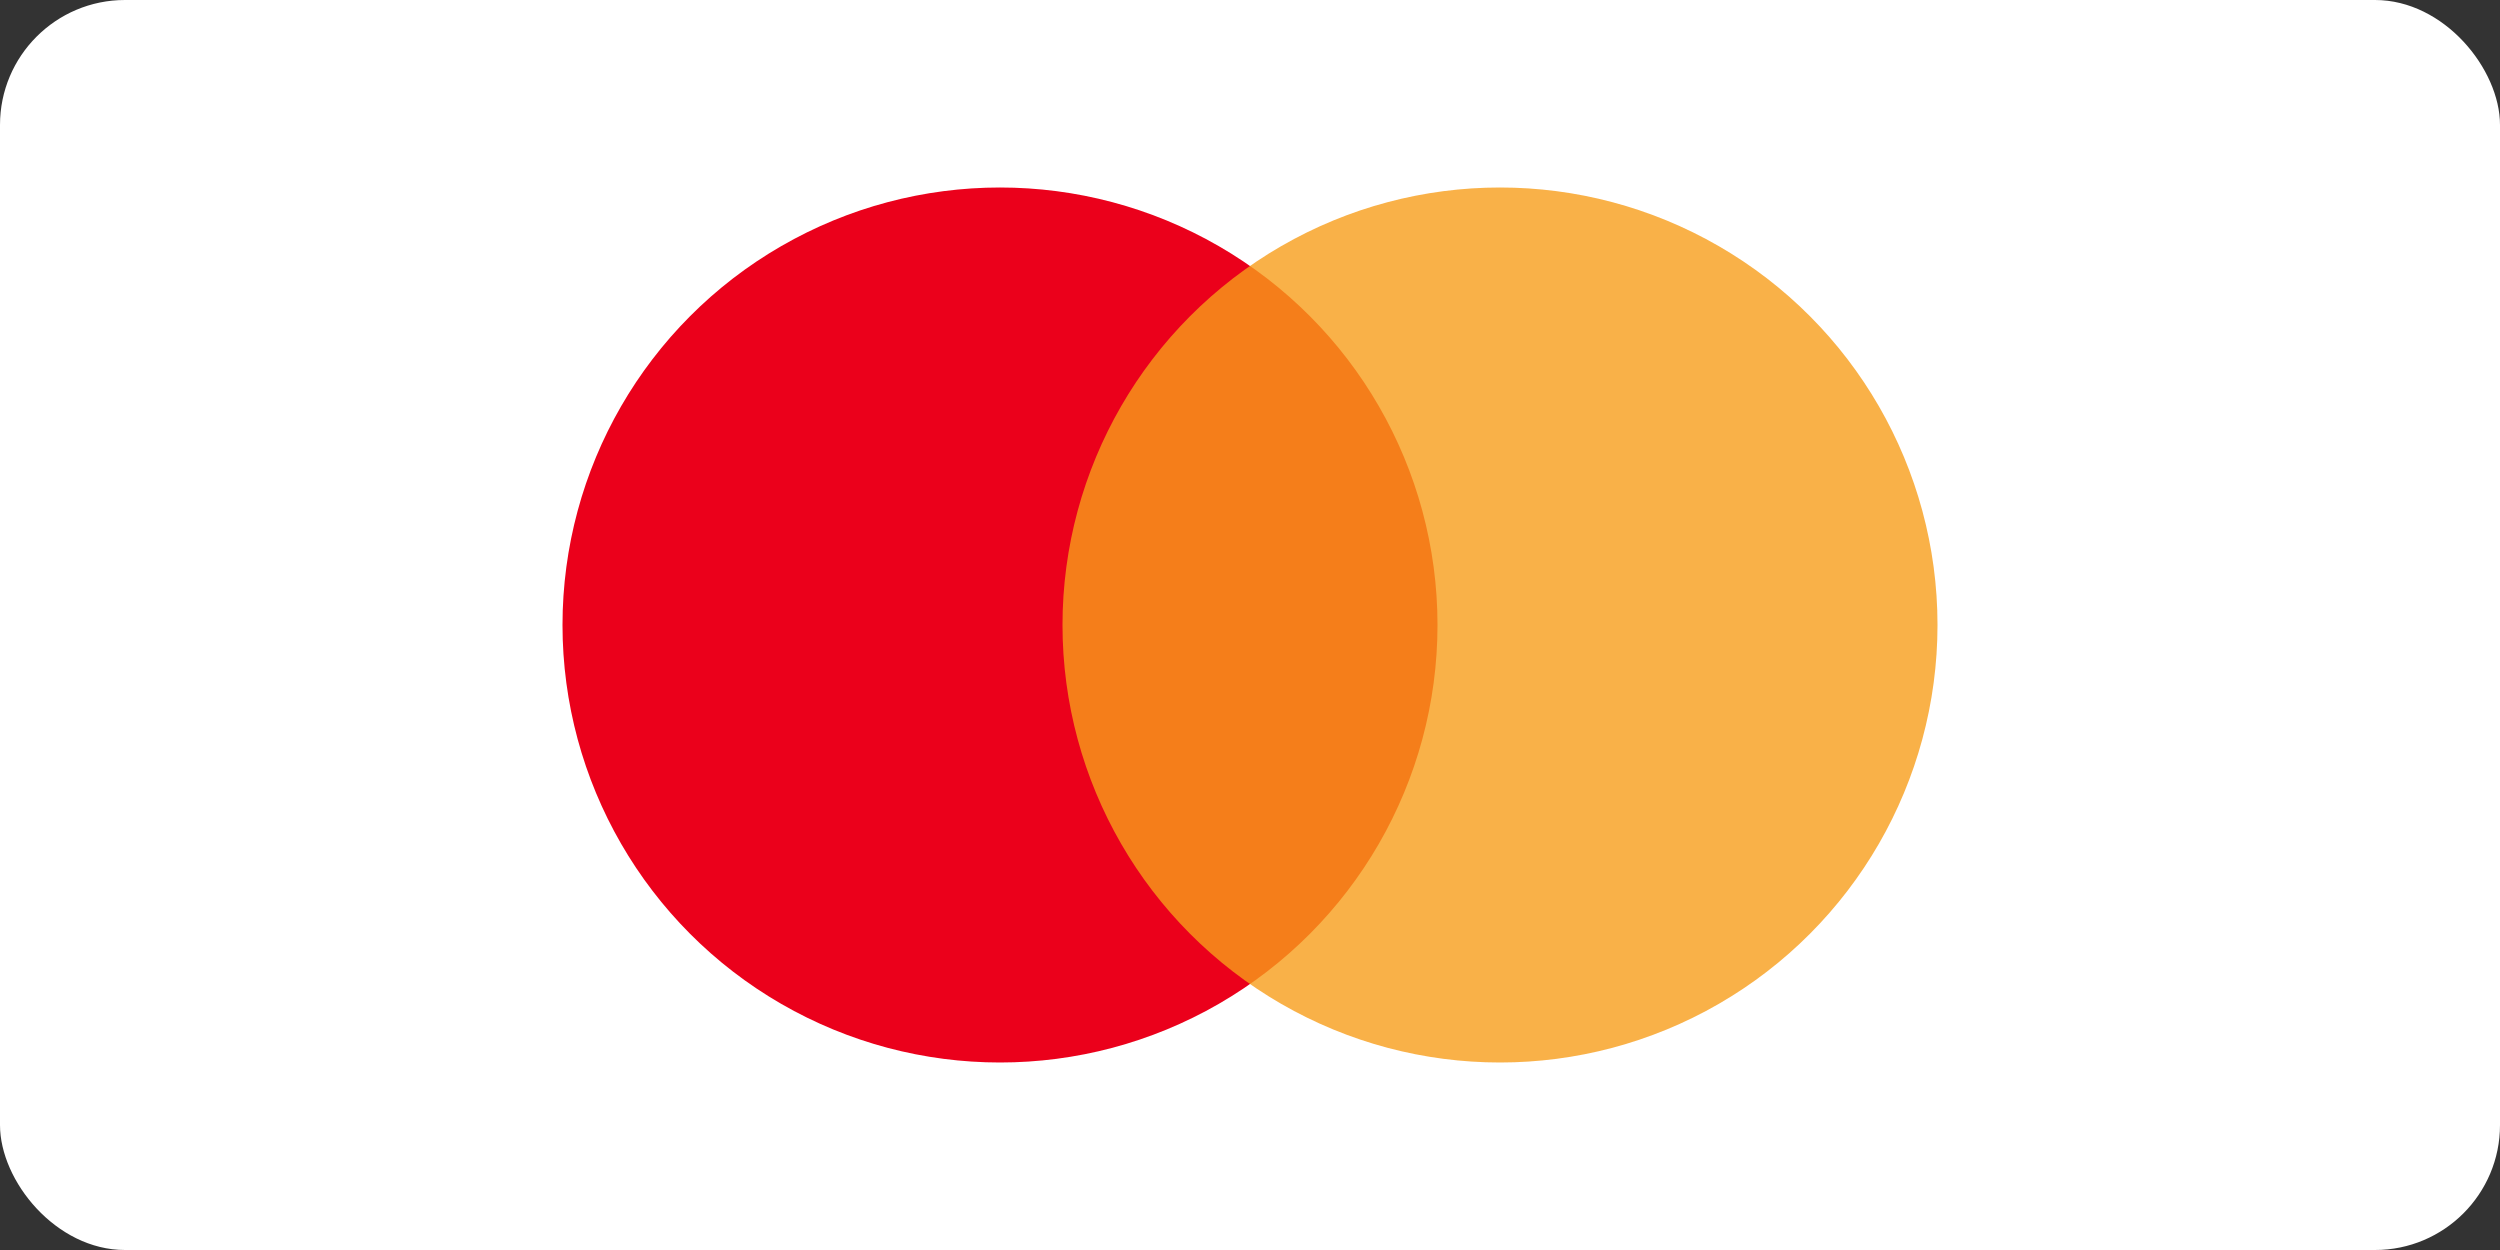
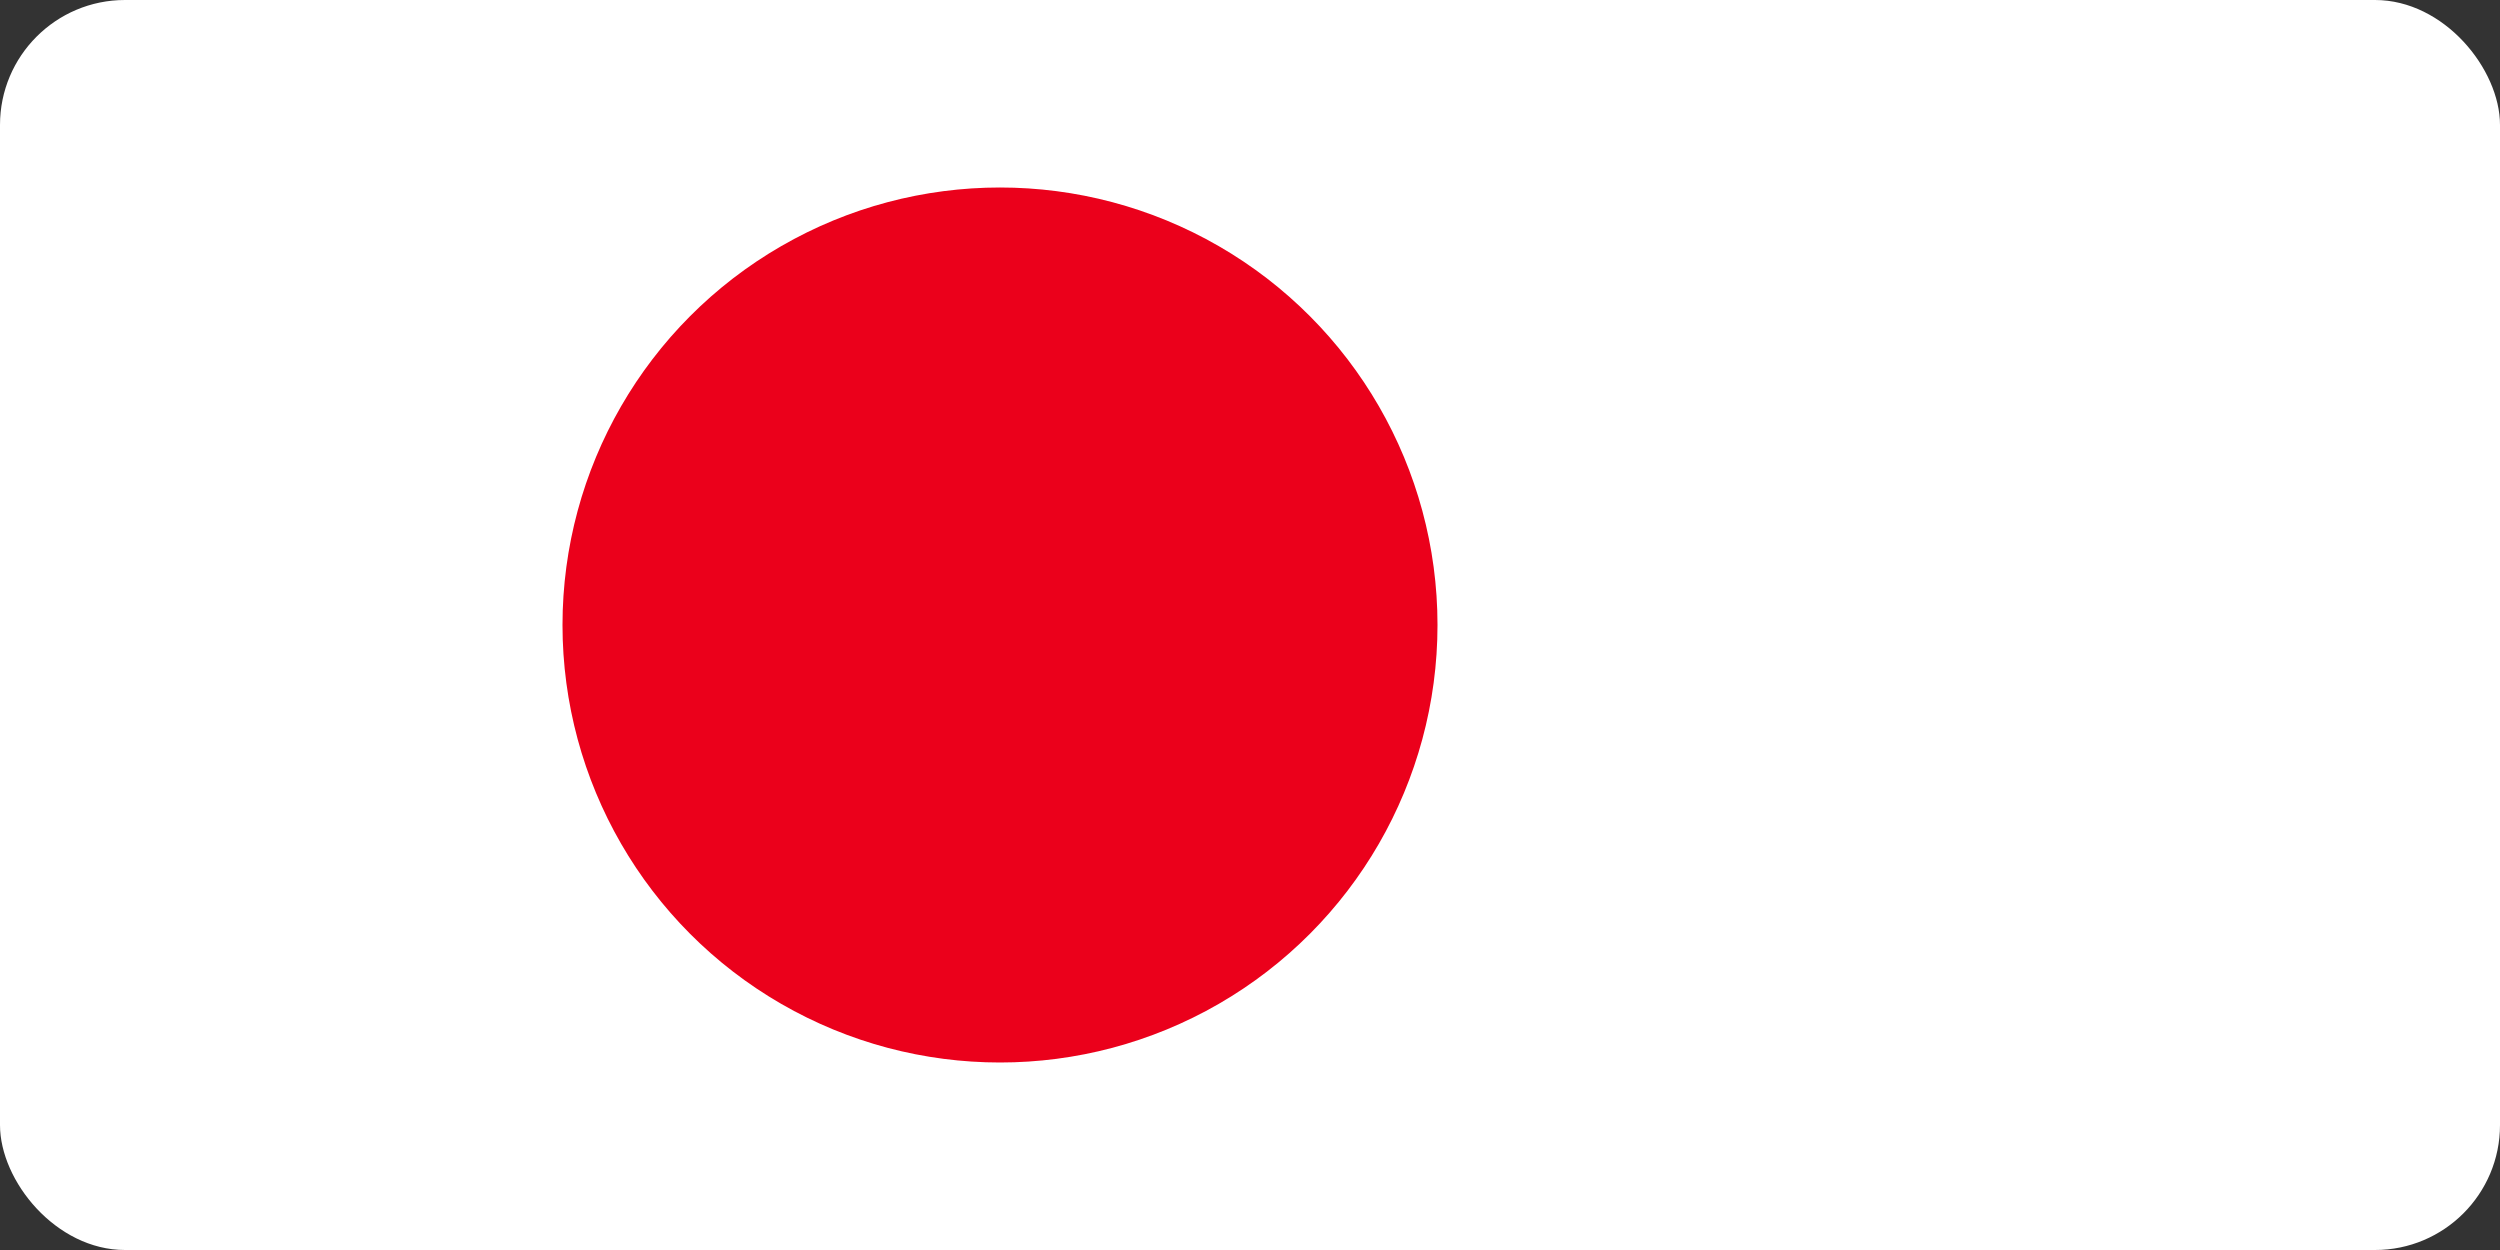
<svg xmlns="http://www.w3.org/2000/svg" width="80" height="40" viewBox="0 0 80 40">
  <rect x="0" y="0" width="80" height="40" fill="#333333" stroke="none" />
  <rect width="80" height="40" rx="4" ry="4" fill="#fff" />
  <circle cx="32" cy="20" r="14" fill="#eb001b" />
-   <circle cx="48" cy="20" r="14" fill="#f79e1b" fill-opacity="0.8" />
</svg>